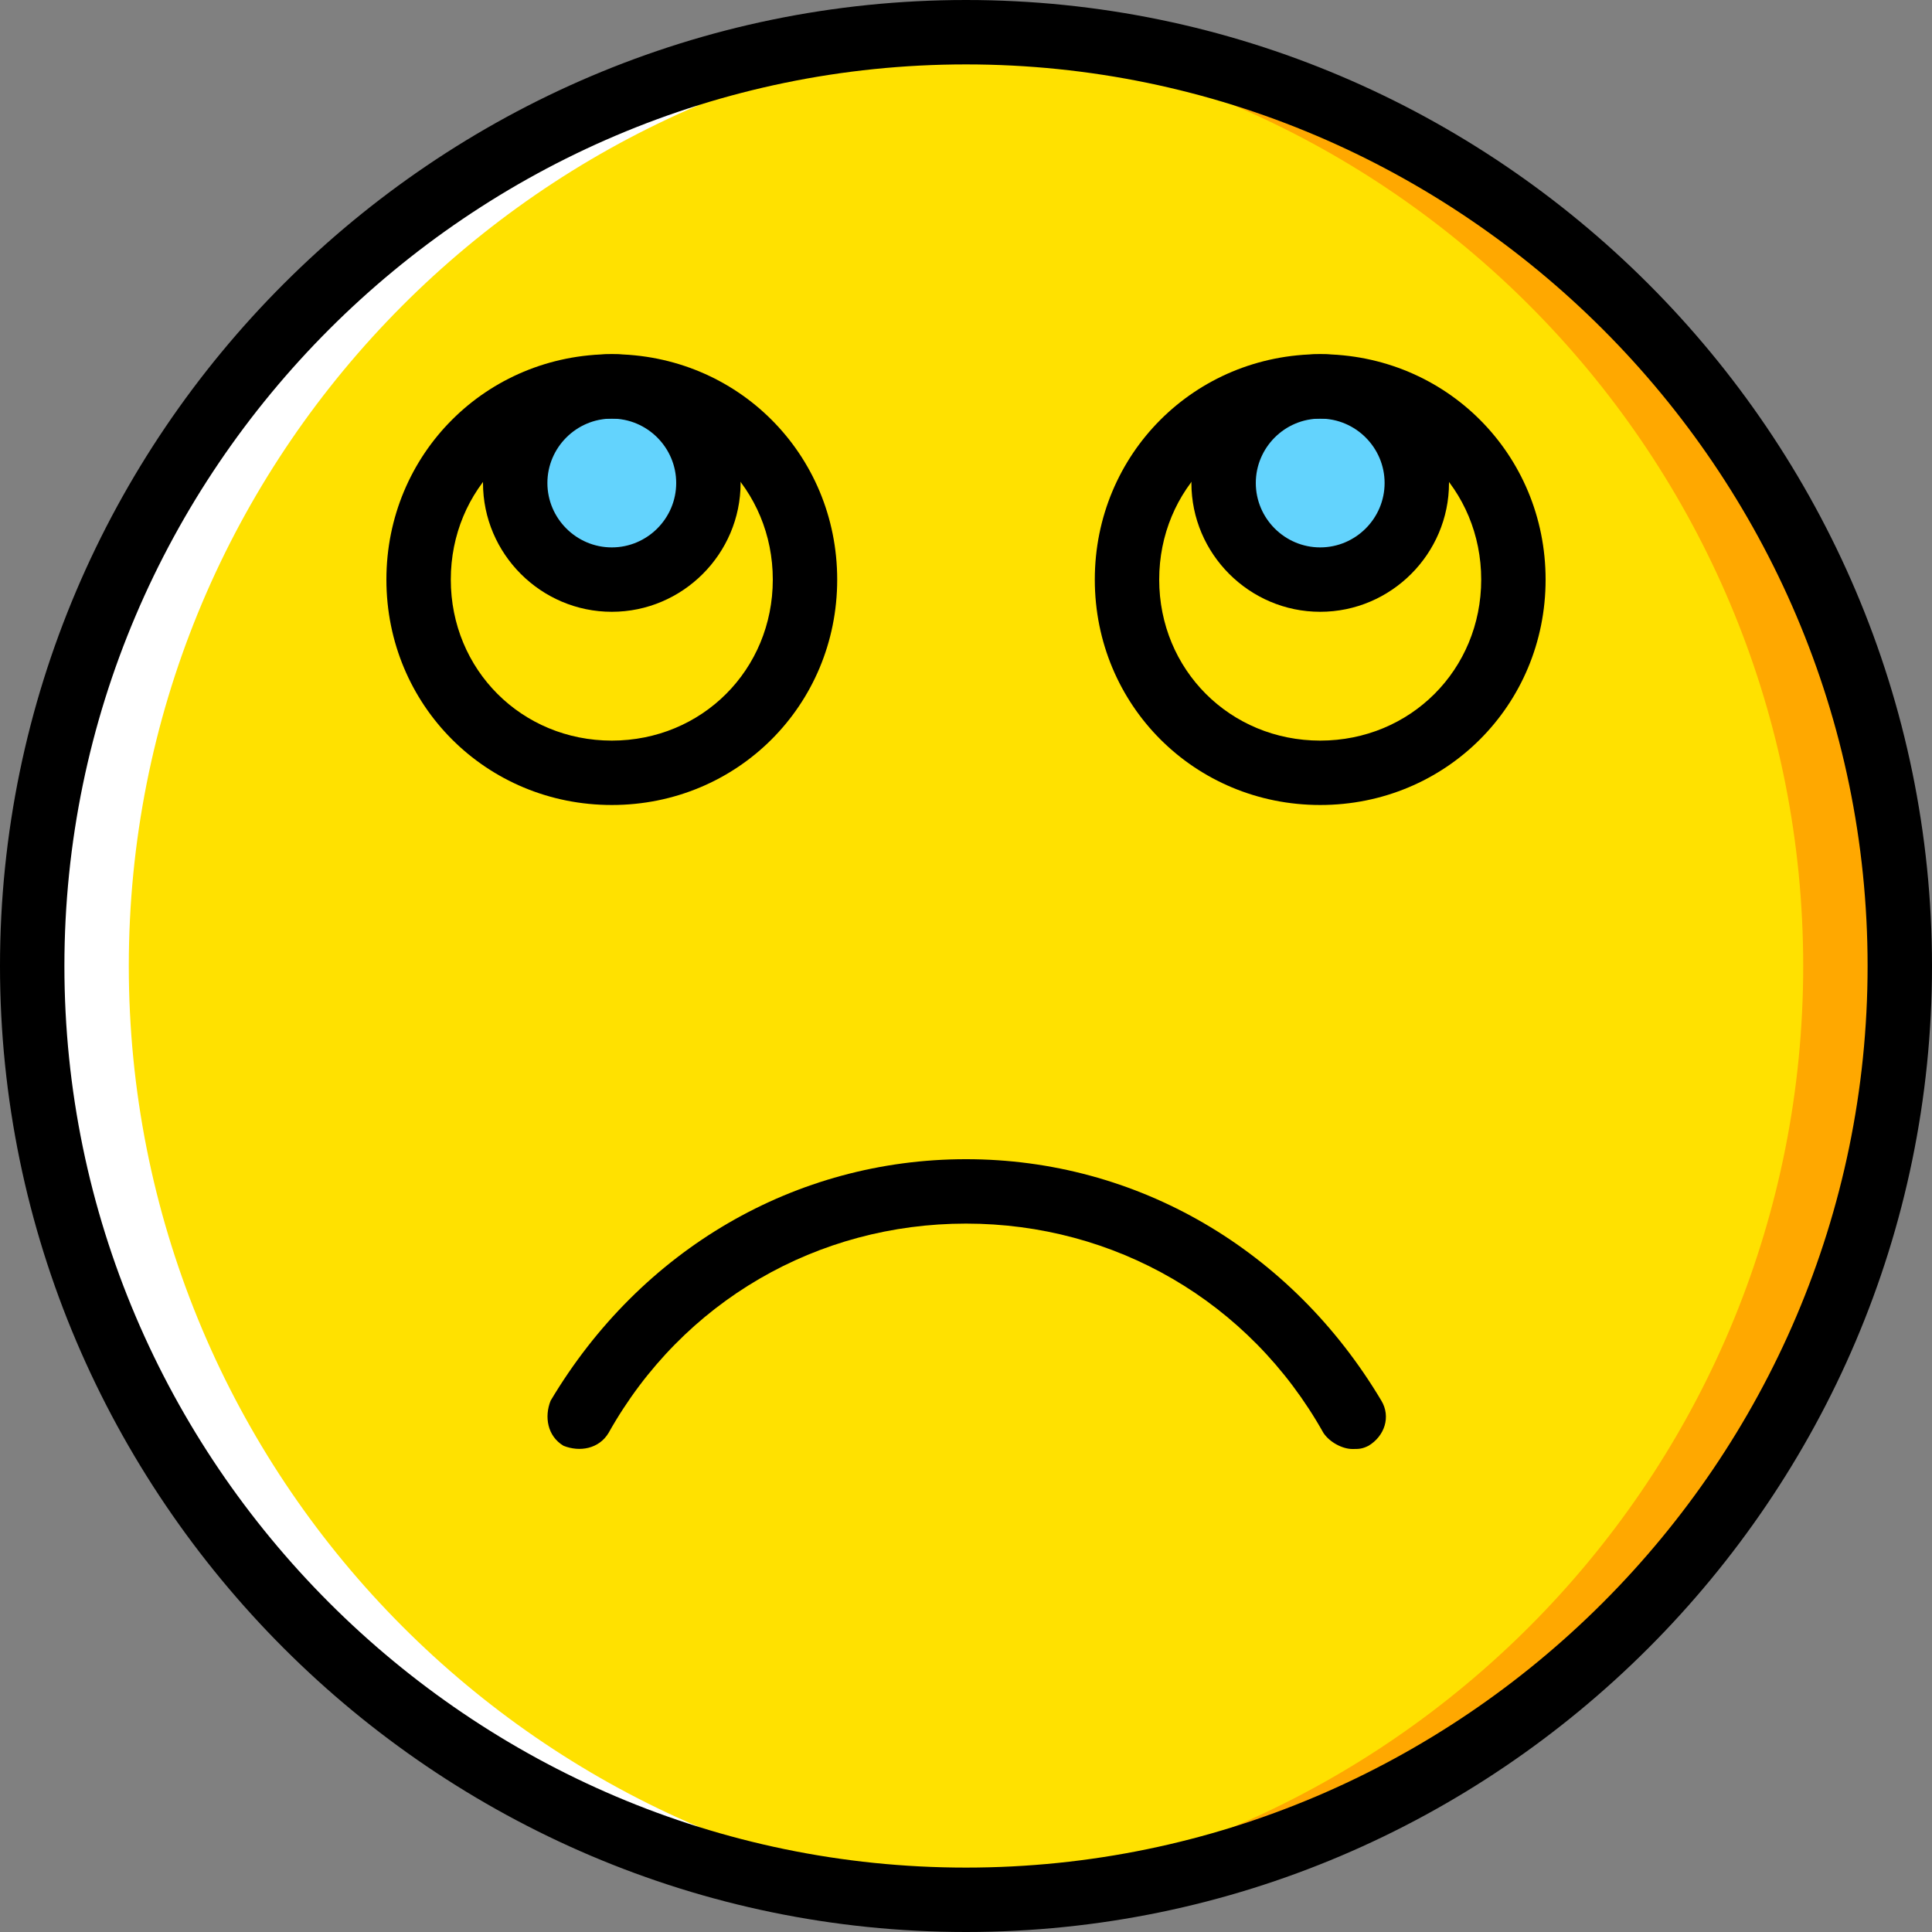
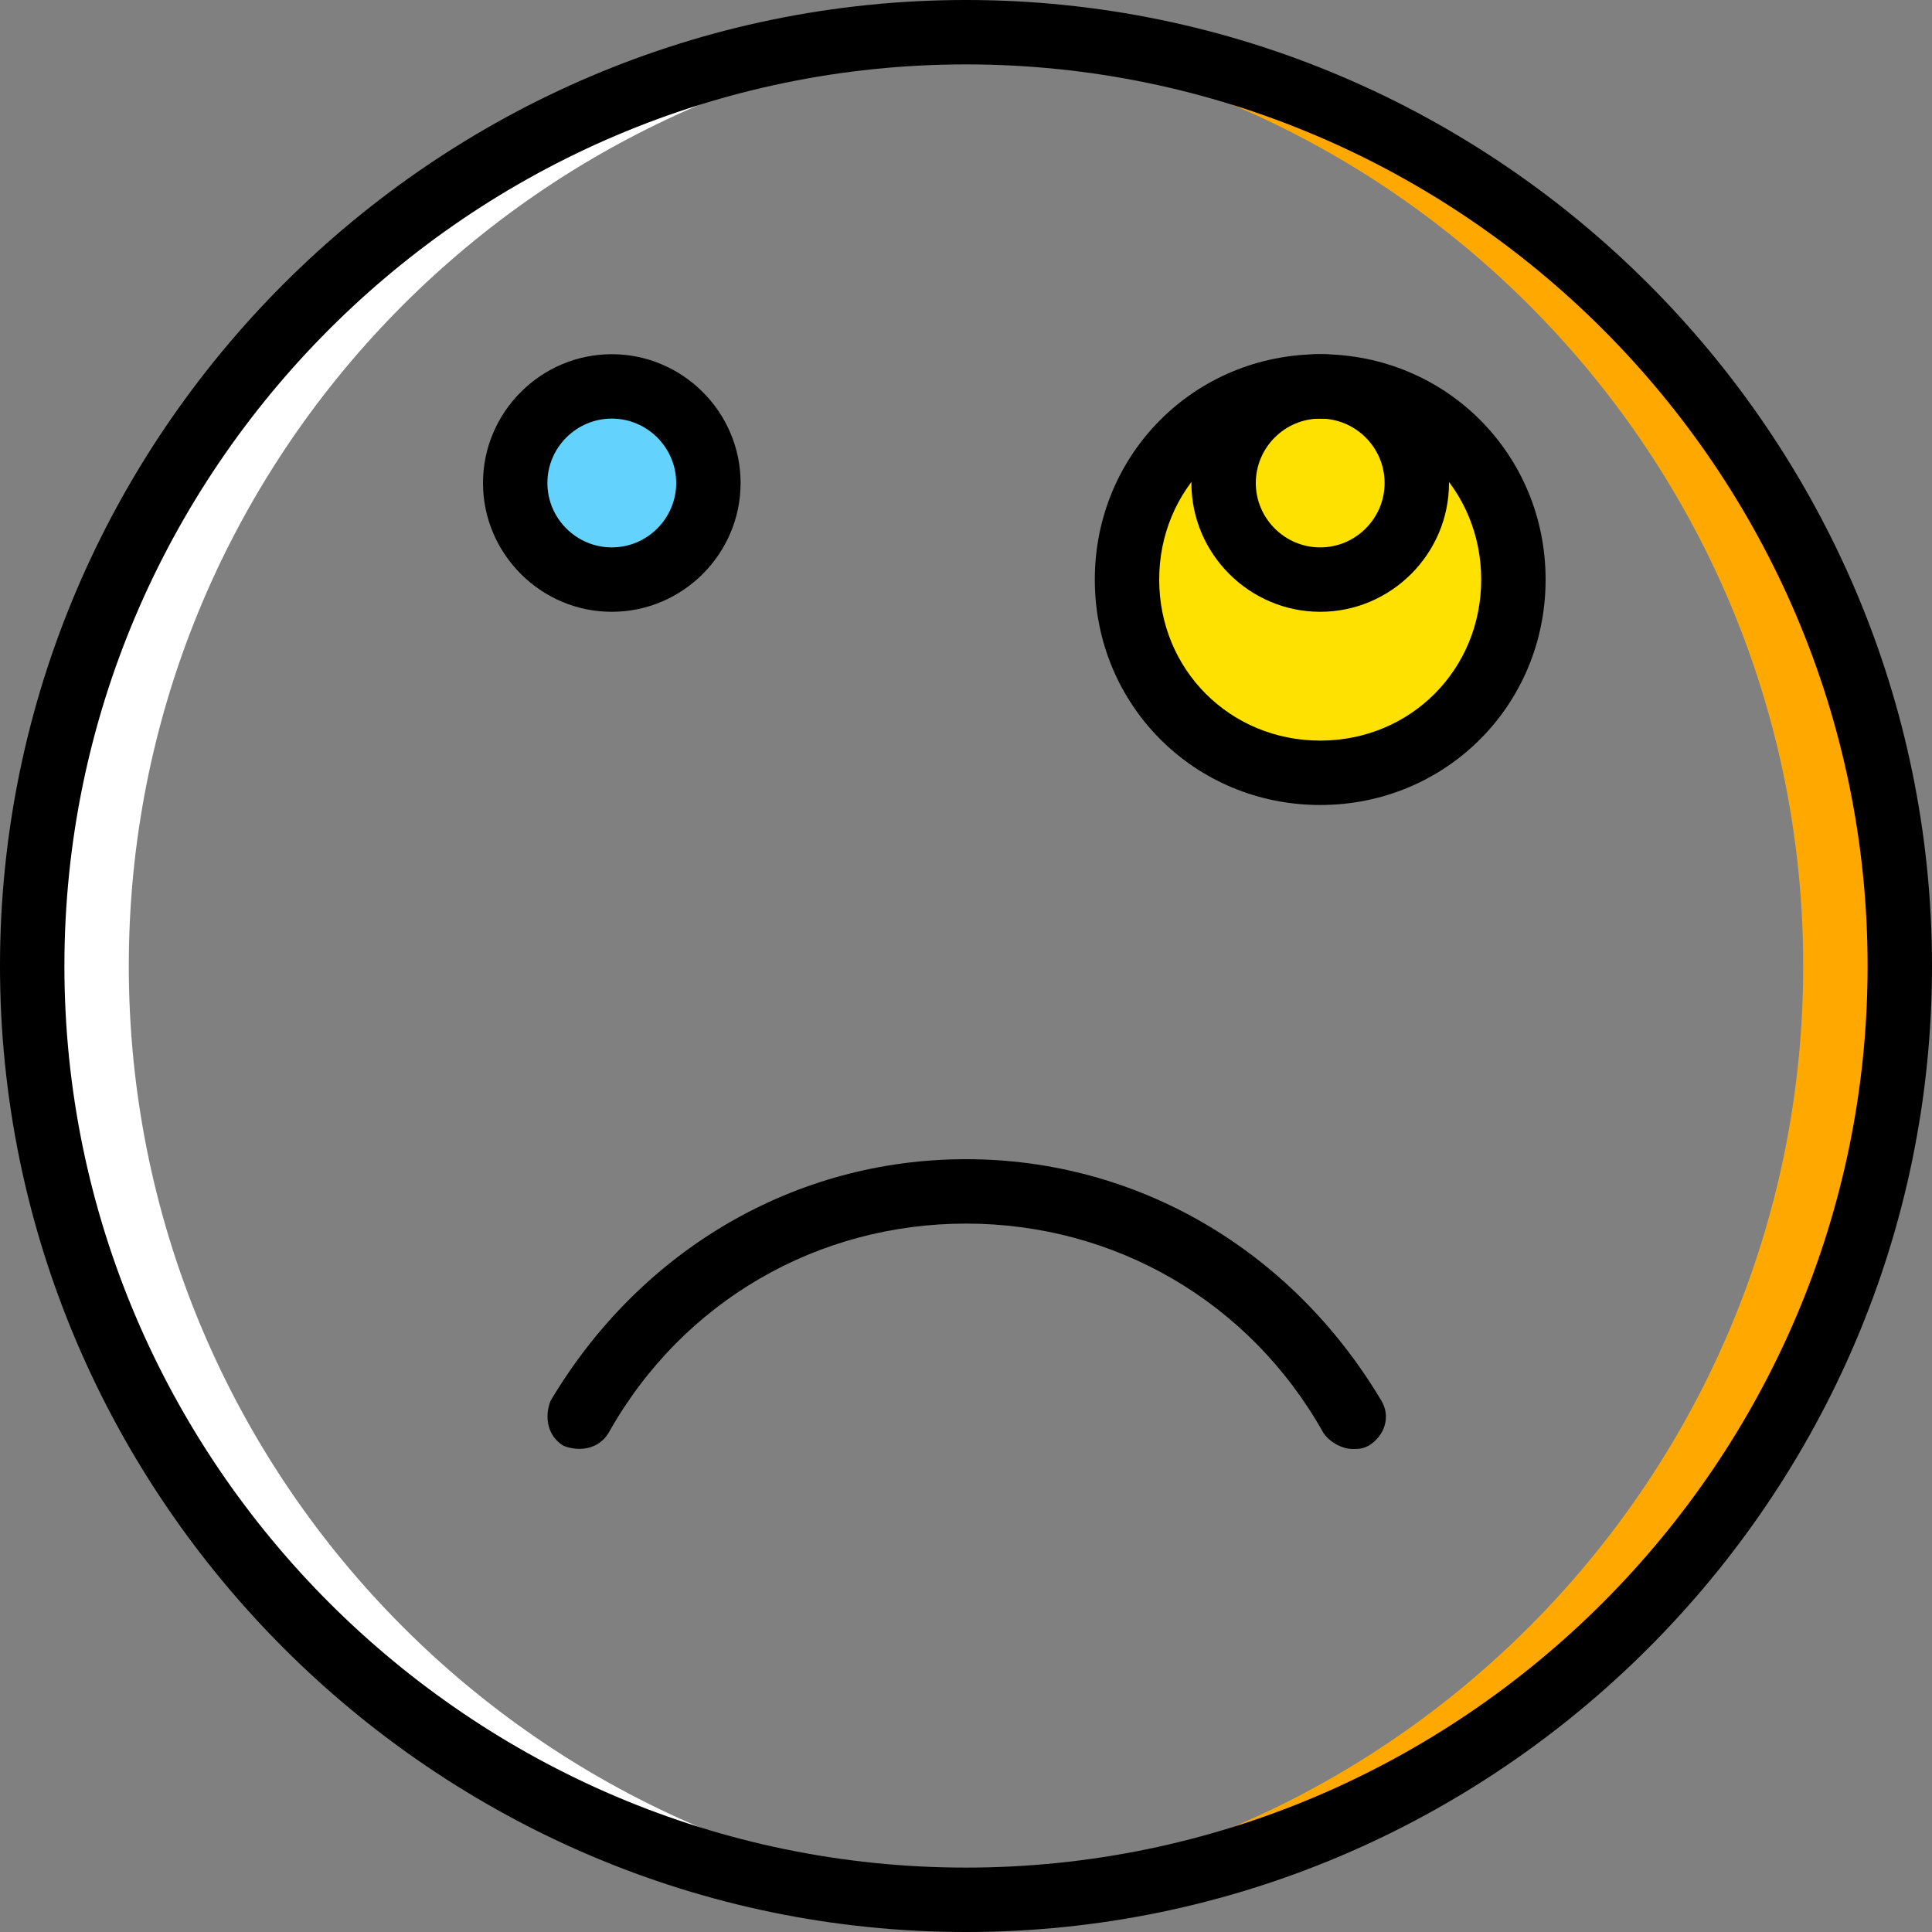
<svg xmlns="http://www.w3.org/2000/svg" height="800px" width="800px" version="1.1" id="Layer_1" viewBox="0 0 512 512" xml:space="preserve">
  <rect x="0" y="0" width="512" height="512" fill="#808080" stroke="none" />
  <g transform="translate(1 1)">
-     <path style="fill:#FFE100;" d="M502.467,255c0,136.533-110.933,247.467-247.467,247.467S7.533,391.533,7.533,255   S118.467,7.533,255,7.533S502.467,118.467,502.467,255" />
    <path style="fill:#FFA800;" d="M255,7.533c-4.267,0-8.533,0-12.8,0C372.76,14.36,476.867,122.733,476.867,255   S372.76,495.64,242.2,502.467c4.267,0,8.533,0,12.8,0c136.533,0,247.467-110.933,247.467-247.467S391.533,7.533,255,7.533" />
    <path style="fill:#FFFFFF;" d="M255,7.533c4.267,0,8.533,0,12.8,0C137.24,14.36,33.133,122.733,33.133,255   S137.24,495.64,267.8,502.467c-4.267,0-8.533,0-12.8,0C118.467,502.467,7.533,391.533,7.533,255S118.467,7.533,255,7.533" />
    <g>
-       <path style="fill:#FFE100;" d="M212.333,152.6c0,28.16-23.04,51.2-51.2,51.2s-51.2-23.04-51.2-51.2s23.04-51.2,51.2-51.2    S212.333,124.44,212.333,152.6" />
      <path style="fill:#FFE100;" d="M400.067,152.6c0,28.16-23.04,51.2-51.2,51.2s-51.2-23.04-51.2-51.2s23.04-51.2,51.2-51.2    C377.027,101.4,400.067,124.44,400.067,152.6" />
    </g>
    <g>
      <path style="fill:#63D3FD;" d="M186.733,127c0,14.507-11.093,25.6-25.6,25.6s-25.6-11.093-25.6-25.6s11.093-25.6,25.6-25.6    C175.64,101.4,186.733,112.493,186.733,127" />
-       <path style="fill:#63D3FD;" d="M374.467,127c0,14.507-11.093,25.6-25.6,25.6c-14.507,0-25.6-11.093-25.6-25.6    s11.093-25.6,25.6-25.6C363.373,101.4,374.467,112.493,374.467,127" />
    </g>
    <path d="M357.4,383c-2.56,0-5.973-1.707-7.68-4.267c-19.627-34.987-55.467-55.467-94.72-55.467s-75.093,20.48-94.72,55.467   c-2.56,4.267-7.68,5.12-11.947,3.413c-4.267-2.56-5.12-7.68-3.413-11.947c23.893-40.107,64.853-64,110.08-64   s86.187,23.893,110.08,64c2.56,4.267,0.853,9.387-3.413,11.947C359.96,383,359.107,383,357.4,383z" />
    <path d="M255,511C114.2,511-1,395.8-1,255S114.2-1,255-1s256,115.2,256,256S395.8,511,255,511z M255,16.067   C123.587,16.067,16.067,123.587,16.067,255S123.587,493.933,255,493.933S493.933,386.413,493.933,255S386.413,16.067,255,16.067z" />
-     <path d="M161.133,212.333c-33.28,0-59.733-26.453-59.733-59.733s26.453-59.733,59.733-59.733s59.733,26.453,59.733,59.733   S194.413,212.333,161.133,212.333z M161.133,109.933c-23.893,0-42.667,18.773-42.667,42.667s18.773,42.667,42.667,42.667   S203.8,176.493,203.8,152.6S185.027,109.933,161.133,109.933z" />
    <path d="M348.867,212.333c-33.28,0-59.733-26.453-59.733-59.733s26.453-59.733,59.733-59.733S408.6,119.32,408.6,152.6   S382.147,212.333,348.867,212.333z M348.867,109.933c-23.893,0-42.667,18.773-42.667,42.667s18.773,42.667,42.667,42.667   c23.893,0,42.667-18.773,42.667-42.667S372.76,109.933,348.867,109.933z" />
    <path d="M161.133,161.133C142.36,161.133,127,145.773,127,127s15.36-34.133,34.133-34.133s34.133,15.36,34.133,34.133   S179.907,161.133,161.133,161.133z M161.133,109.933c-9.387,0-17.067,7.68-17.067,17.067s7.68,17.067,17.067,17.067   S178.2,136.387,178.2,127S170.52,109.933,161.133,109.933z" />
    <path d="M348.867,161.133c-18.773,0-34.133-15.36-34.133-34.133s15.36-34.133,34.133-34.133C367.64,92.867,383,108.227,383,127   S367.64,161.133,348.867,161.133z M348.867,109.933c-9.387,0-17.067,7.68-17.067,17.067s7.68,17.067,17.067,17.067   s17.067-7.68,17.067-17.067S358.253,109.933,348.867,109.933z" />
  </g>
</svg>